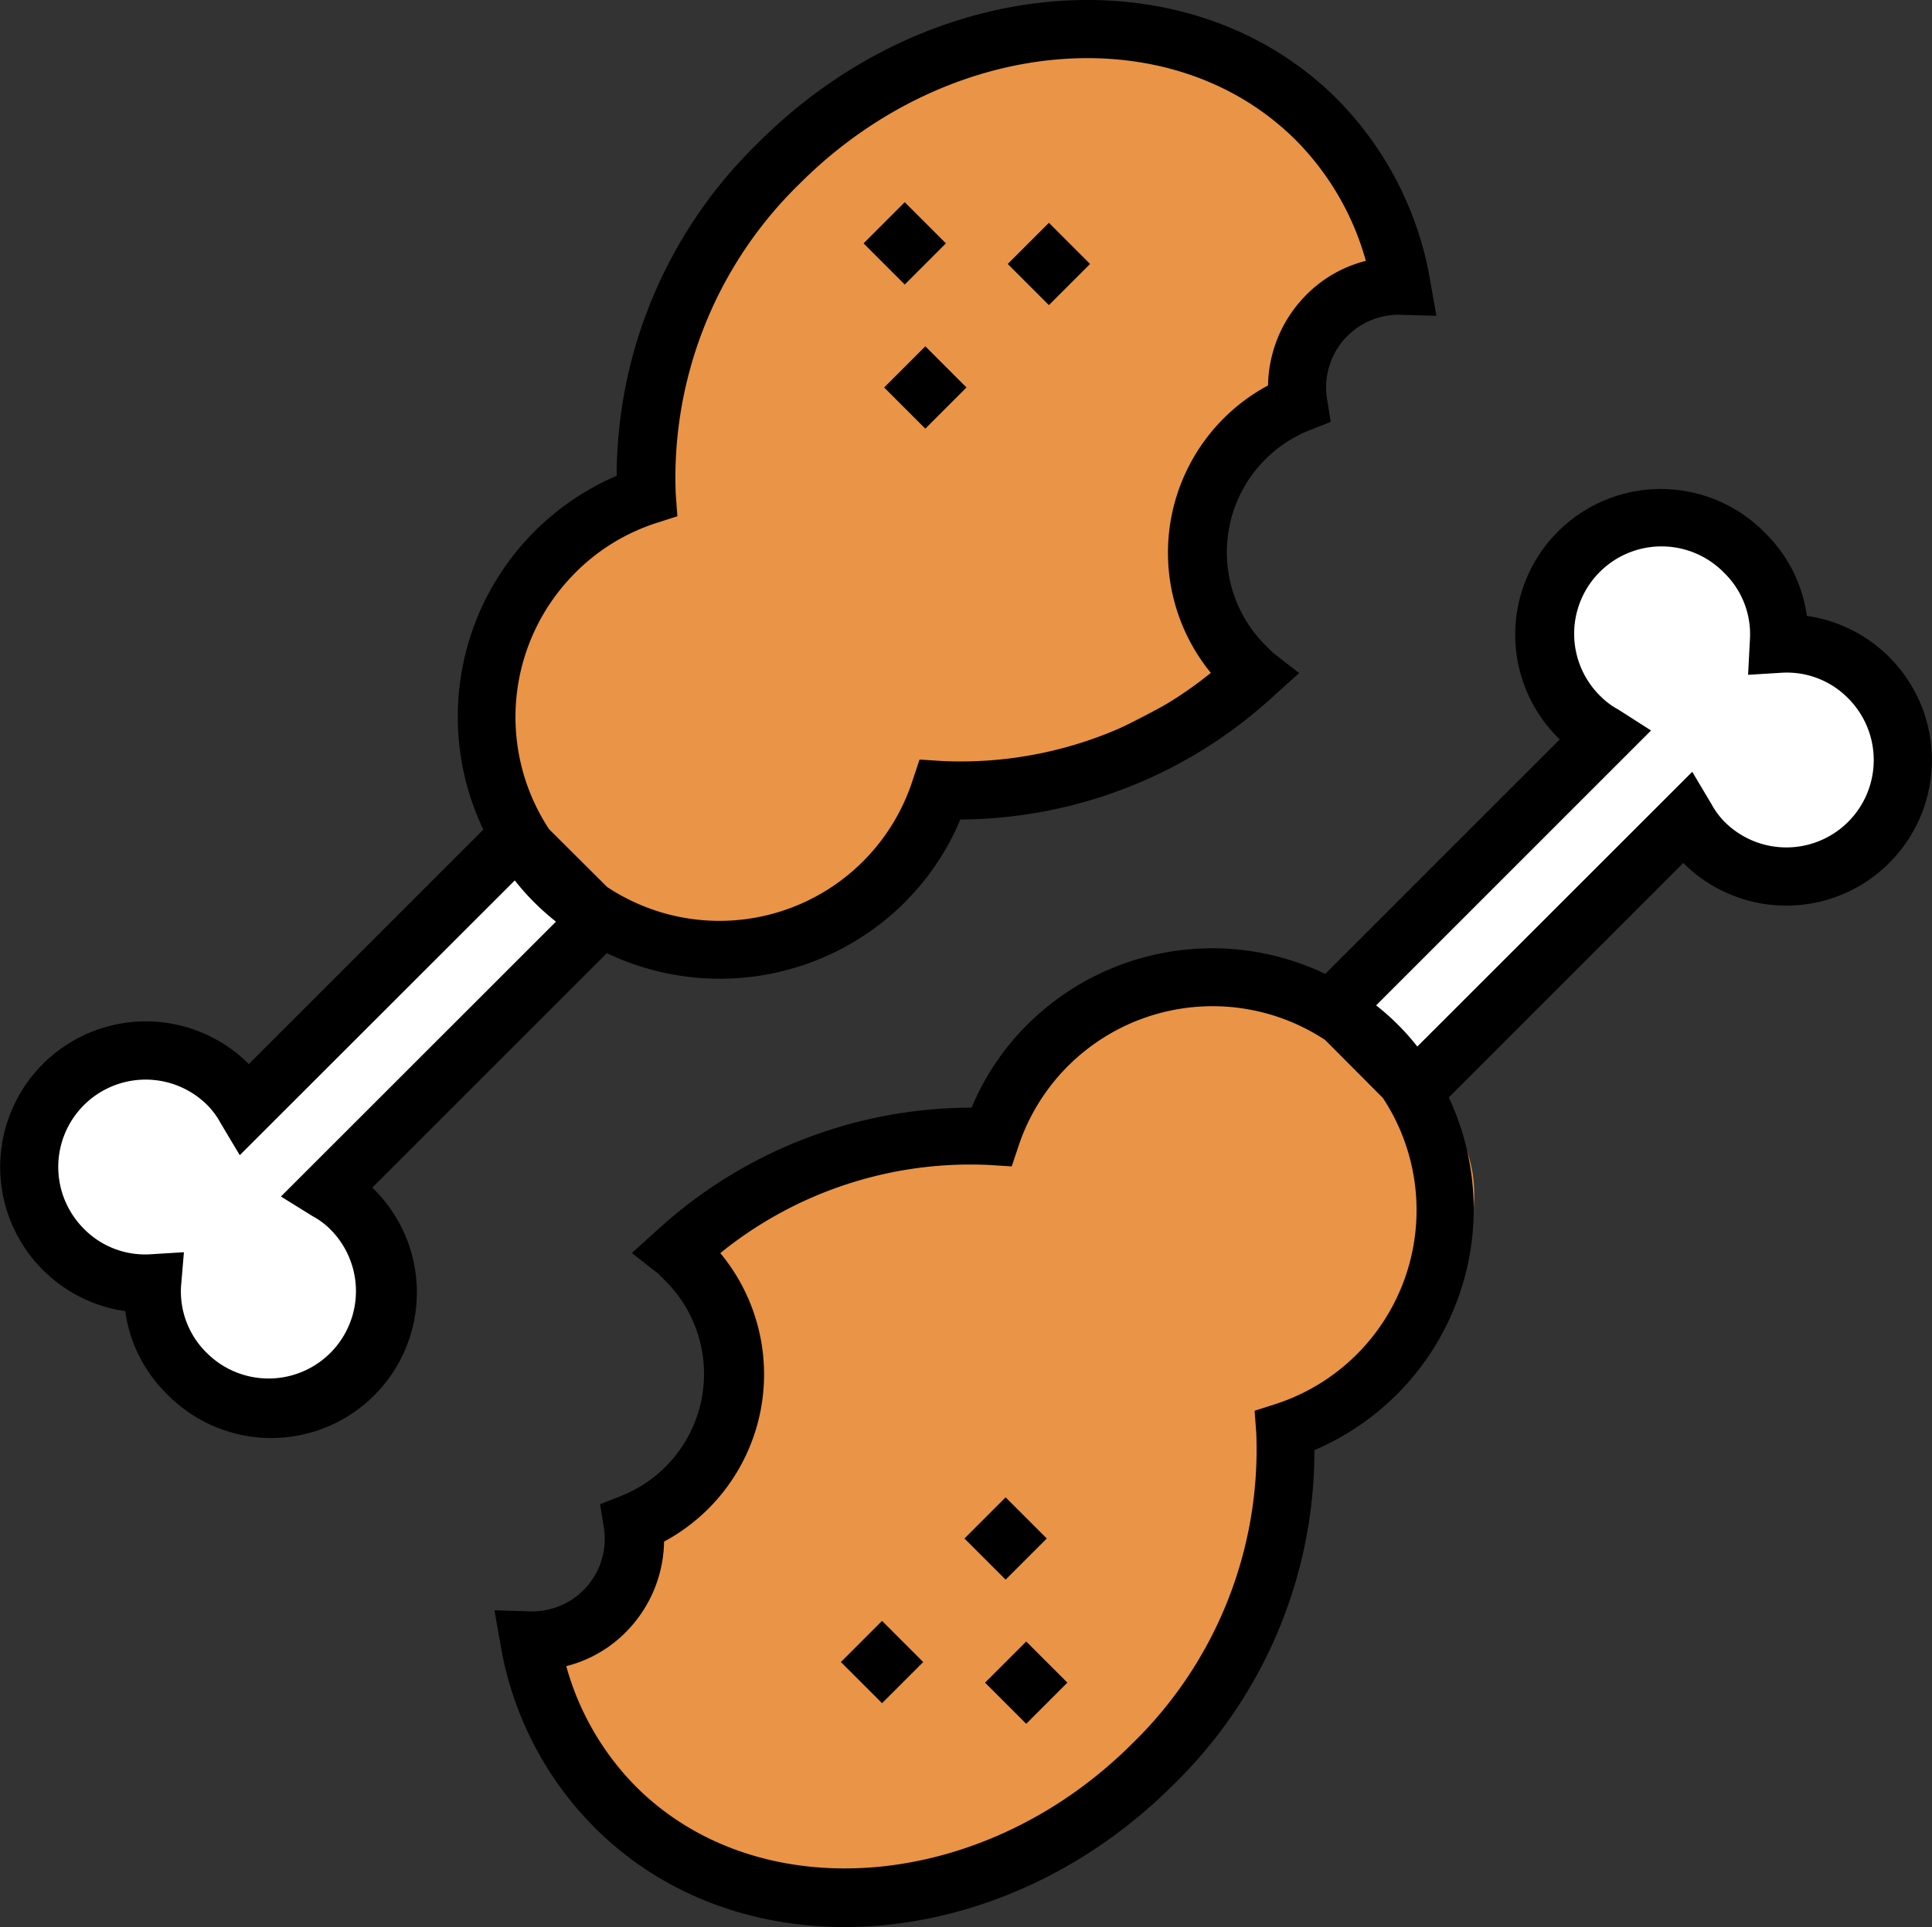
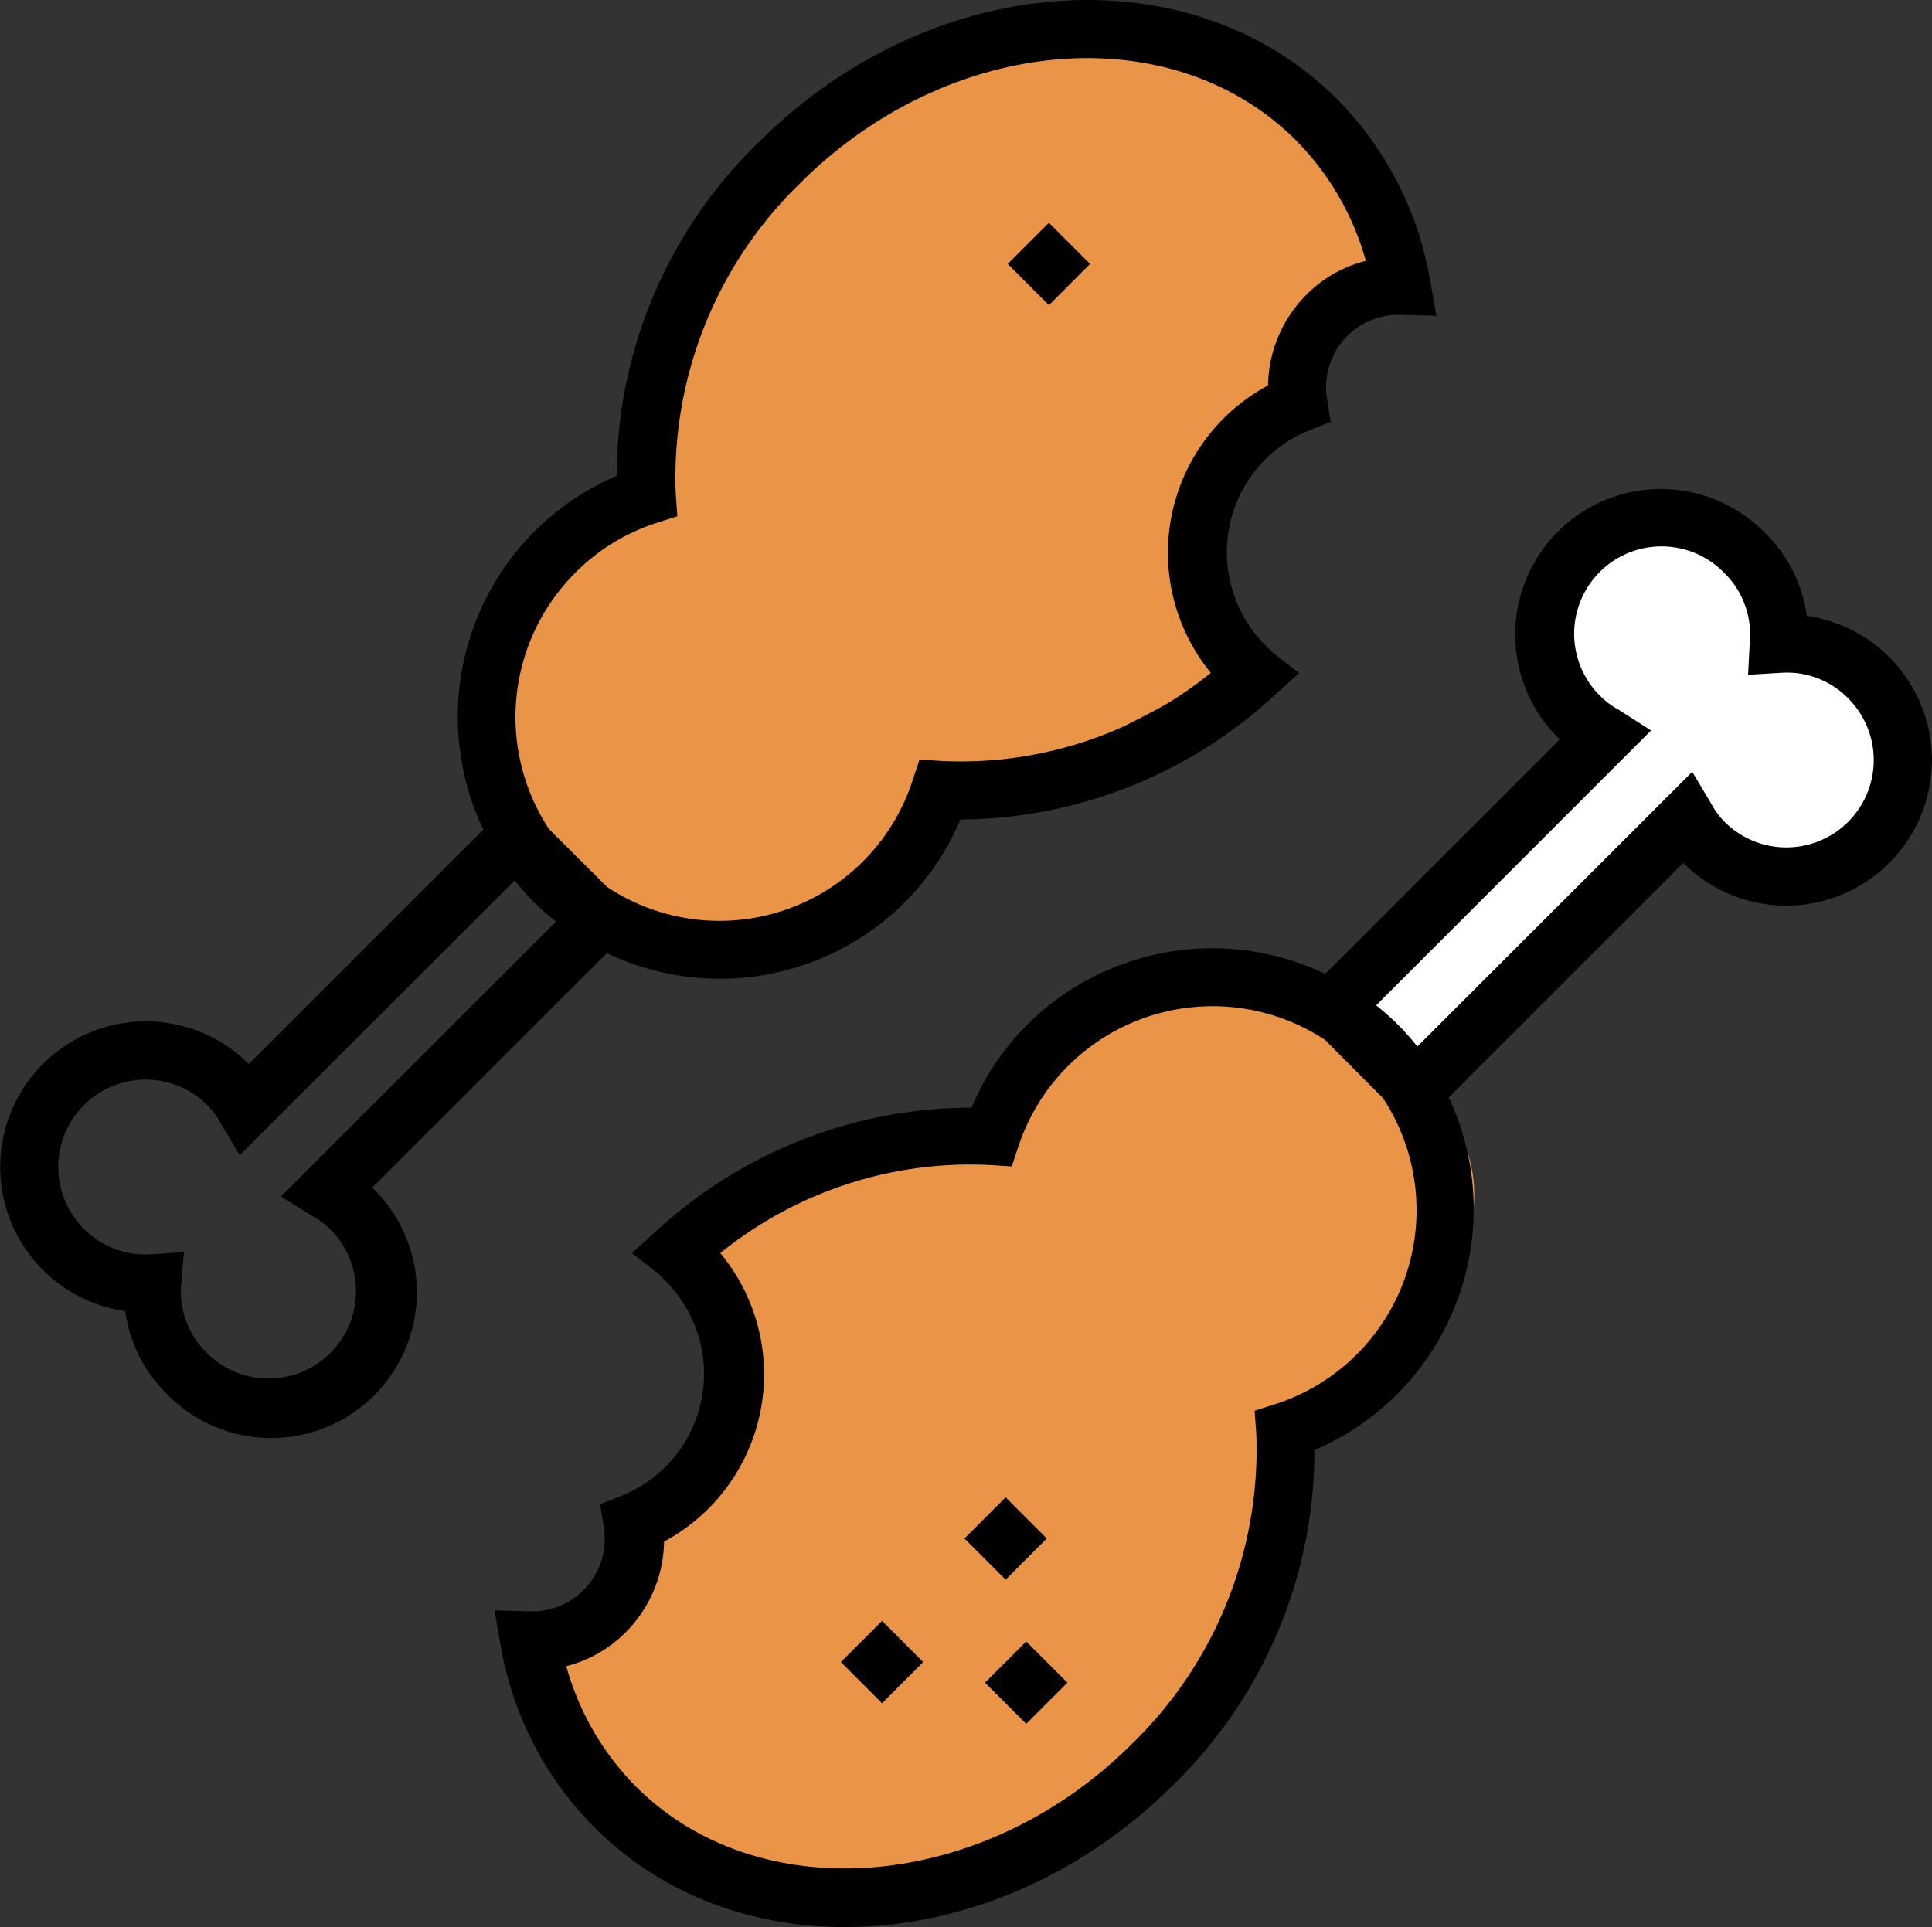
<svg xmlns="http://www.w3.org/2000/svg" width="67.554" height="67.393" viewBox="0 0 67.554 67.393">
  <rect x="0" y="0" width="67.554" height="67.393" fill="#333333" stroke="none" />
  <defs>
    <clipPath id="clip-path">
      <rect id="Rectangle_158" data-name="Rectangle 158" width="67.554" height="67.393" transform="translate(0 0)" fill="none" />
    </clipPath>
  </defs>
  <g id="Groupe_318" data-name="Groupe 318" transform="translate(0 0)">
    <g id="Groupe_317" data-name="Groupe 317" clip-path="url(#clip-path)">
-       <path id="Tracé_416" data-name="Tracé 416" d="M18.023,29.292,8.5,38.145s-5-3-7,0,1,7,4,7c0,4,5,5,7,2s-1-6-1-6l10.249-9.807Z" fill="#fff" />
      <path id="Tracé_417" data-name="Tracé 417" d="M46.687,35.19,55.5,26.145s-3-3.394,0-6.7,8-.3,7,1.7c0,0,0,1,2,2s3,6,0,7-5.842-2.272-5.842-2.272L49.531,39.091Z" fill="#fff" />
      <path id="Tracé_418" data-name="Tracé 418" d="M48.666,9.231C46.5,3.145,38.89-1.956,30.195,2.594s-7.456,14.524-7.456,14.524-10.193,6.32-4.716,12.173,10.55,6.276,14.513-.935C36.5,27.145,43.5,23.145,43.5,23.145s-3.5-6.5,1.5-8.5c0-2,3.667-5.414,3.667-5.414" fill="#ea9447" />
      <path id="Tracé_419" data-name="Tracé 419" d="M19.206,57.982c2.135,6.1,9.718,11.238,18.437,6.733s7.53-14.486,7.53-14.486,10.226-6.267,4.78-12.148-10.517-6.33-14.518.86c-3.97,1.191-11.936,4.2-11.936,4.2s4.412,7.469-.6,9.443c-.011,2-3.695,5.394-3.695,5.394" fill="#ea9447" />
      <path id="Tracé_420" data-name="Tracé 420" d="M31.635,31.554a8.955,8.955,0,0,0,1.944-2.894,16.3,16.3,0,0,0,10.982-4.343l.864-.778L44.5,22.82l-.266-.267a4.593,4.593,0,0,1,1.541-7.5l.756-.3-.13-.806a2.536,2.536,0,0,1,2.578-2.938l1.246.036-.216-1.224A11.844,11.844,0,0,0,46.757,3.47C41.594-1.693,32.521-1.016,26.529,4.976a16.29,16.29,0,0,0-4.968,11.665A9.166,9.166,0,0,0,16.9,29.012l-8.2,8.2a5.092,5.092,0,1,0-4.321,8.641,5.008,5.008,0,0,0,1.44,2.881,5.092,5.092,0,1,0,7.2-7.2l8.2-8.2a9.165,9.165,0,0,0,10.42-1.779ZM20.113,20.033A7.045,7.045,0,0,1,22.922,18.3l.763-.245-.058-.792h0A14.343,14.343,0,0,1,27.969,6.416c5.2-5.2,12.991-5.862,17.348-1.506a9.644,9.644,0,0,1,2.441,4.213,4.464,4.464,0,0,0-2.081,1.188,4.593,4.593,0,0,0-1.339,3.169,6.639,6.639,0,0,0-2,10.052,13.893,13.893,0,0,1-9.4,3.082l-.785-.05-.252.756a7.1,7.1,0,0,1-10.672,3.7L19.2,29a7.131,7.131,0,0,1,.914-8.966Zm-9.181,22.5a2.683,2.683,0,0,1,.619.461,3.055,3.055,0,0,1-4.32,4.321,3,3,0,0,1-.9-2.341l.1-1.181-1.166.072a3,3,0,0,1-2.333-.893,3.055,3.055,0,0,1,4.32-4.321,2.73,2.73,0,0,1,.454.613L8.383,40.4,18,30.791a8.311,8.311,0,0,0,.677.763,8.756,8.756,0,0,0,.763.678L9.823,41.845Z" />
      <rect id="Rectangle_152" data-name="Rectangle 152" width="2.036" height="2.036" transform="translate(35.236 9.231) rotate(-45)" />
-       <rect id="Rectangle_153" data-name="Rectangle 153" width="2.036" height="2.036" transform="translate(30.915 13.551) rotate(-45)" />
-       <rect id="Rectangle_154" data-name="Rectangle 154" width="2.036" height="2.036" transform="translate(30.195 8.511) rotate(-45)" />
      <path id="Tracé_421" data-name="Tracé 421" d="M45.957,50.715a9.166,9.166,0,0,0,4.7-12.335l8.2-8.2a5.092,5.092,0,1,0,4.321-8.641,5.009,5.009,0,0,0-1.44-2.88,5.092,5.092,0,1,0-7.2,7.2l-8.2,8.2a9.163,9.163,0,0,0-10.42,1.778,8.943,8.943,0,0,0-1.944,2.9,16.294,16.294,0,0,0-11.018,4.306l-.864.778.921.72.267.267a4.593,4.593,0,0,1-1.541,7.5l-.756.3.13.807a2.536,2.536,0,0,1-2.578,2.938l-1.246-.036.216,1.224A11.837,11.837,0,0,0,20.8,63.922c5.163,5.164,14.236,4.487,20.228-1.505a16.3,16.3,0,0,0,4.932-11.7Zm10.629-25.9a2.683,2.683,0,0,1-.619-.461,3.055,3.055,0,1,1,4.32-4.32,2.994,2.994,0,0,1,.9,2.34L61.123,23.6l1.166-.072a3,3,0,0,1,2.333.893,3.055,3.055,0,1,1-4.32,4.321,2.747,2.747,0,0,1-.454-.612l-.677-1.138L49.558,36.6a8.31,8.31,0,0,0-.677-.763,8.583,8.583,0,0,0-.763-.677l9.613-9.613ZM22.237,62.482A9.629,9.629,0,0,1,19.8,58.269a4.456,4.456,0,0,0,2.081-1.188,4.591,4.591,0,0,0,1.339-3.168,6.64,6.64,0,0,0,1.966-10.089,13.893,13.893,0,0,1,9.405-3.082l.785.05.252-.756a7.152,7.152,0,0,1,10.708-3.665L48.355,38.4a7.128,7.128,0,0,1-3.723,10.693l-.763.245.058.792a14.343,14.343,0,0,1-4.342,10.852C34.385,66.176,26.558,66.8,22.237,62.482Z" />
      <rect id="Rectangle_155" data-name="Rectangle 155" width="2.036" height="2.036" transform="matrix(0.707, -0.707, 0.707, 0.707, 29.402, 58.126)" />
      <rect id="Rectangle_156" data-name="Rectangle 156" width="2.036" height="2.036" transform="matrix(0.707, -0.707, 0.707, 0.707, 33.723, 53.805)" />
      <rect id="Rectangle_157" data-name="Rectangle 157" width="2.036" height="2.036" transform="matrix(0.707, -0.707, 0.707, 0.707, 34.443, 58.846)" />
    </g>
  </g>
</svg>